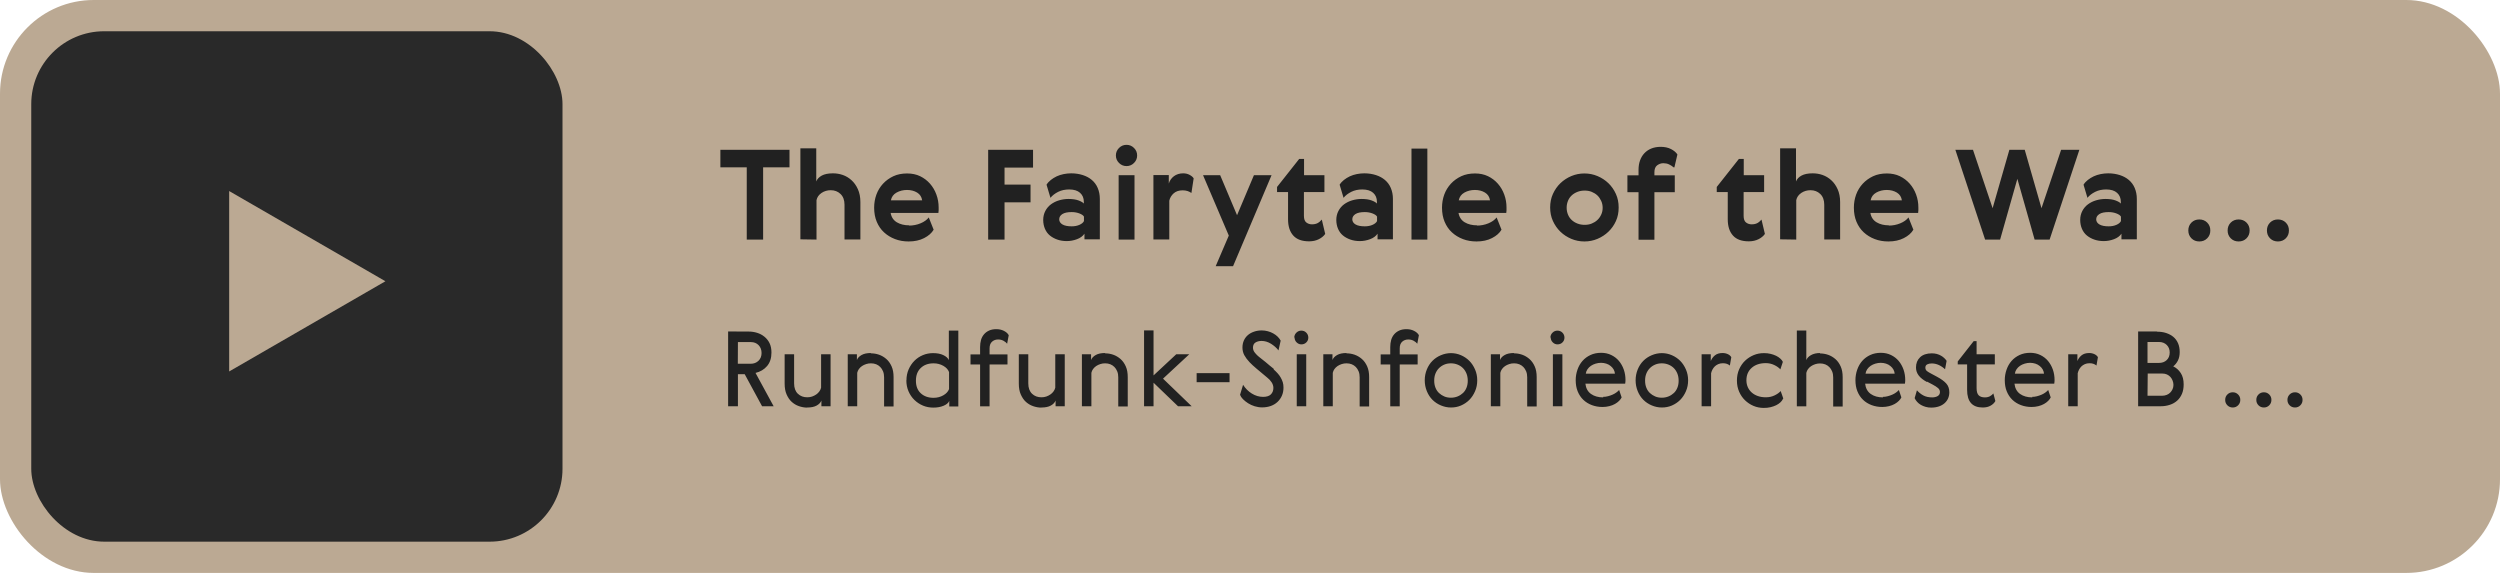
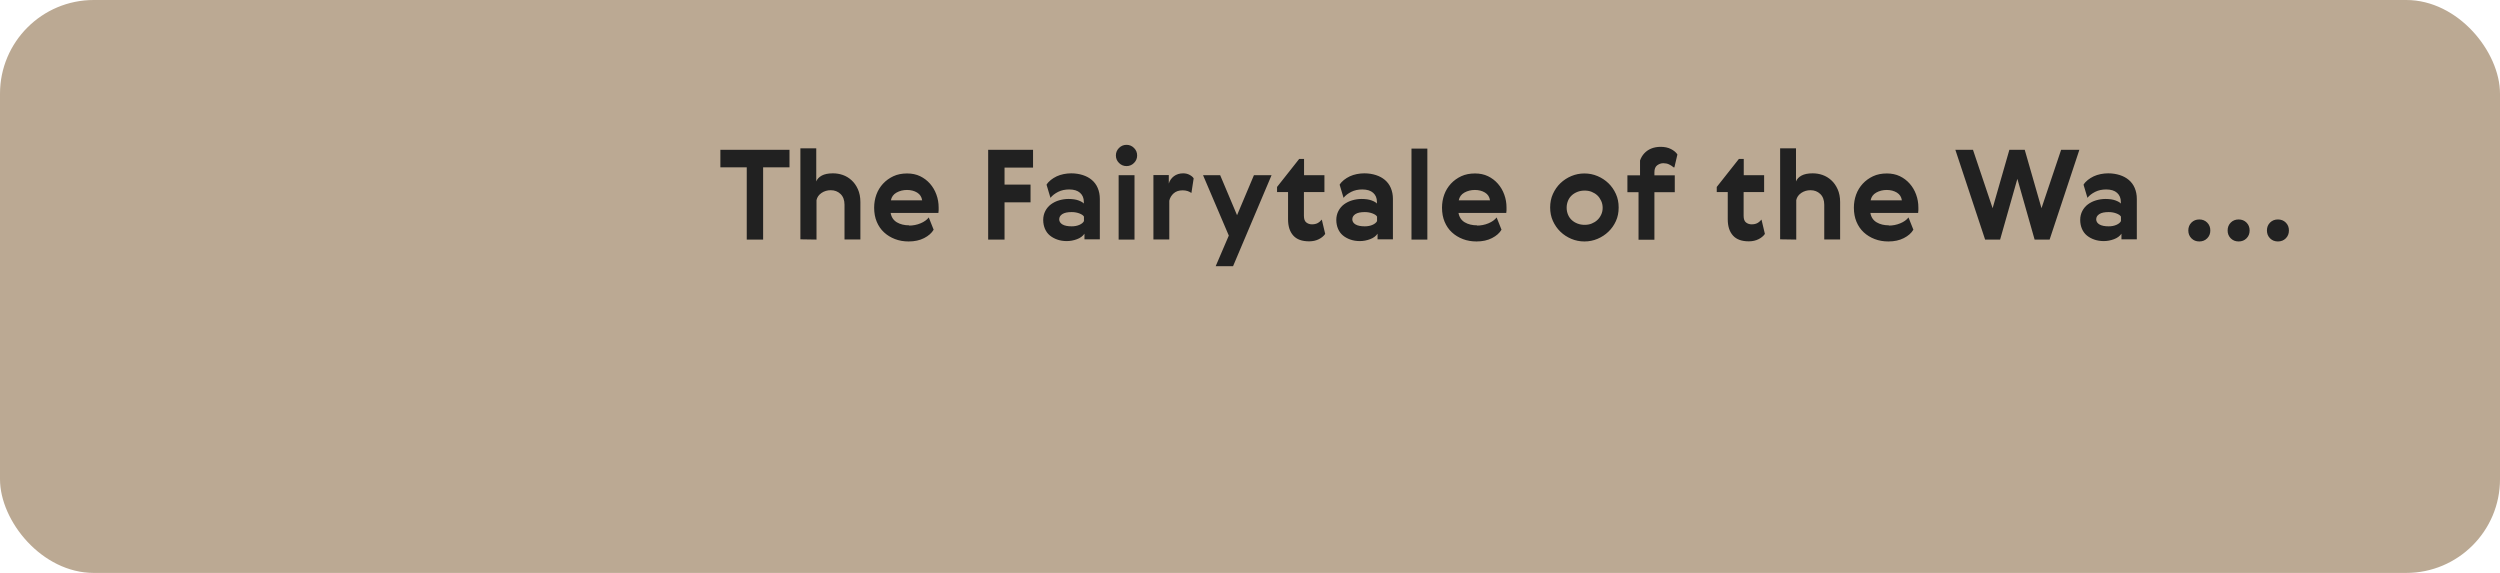
<svg xmlns="http://www.w3.org/2000/svg" width="240" height="55" viewBox="0 0 240 55" fill="none">
  <rect width="240" height="55" rx="9" fill="#BBA993" />
-   <rect x="3" y="3" width="51" height="49" rx="7" fill="#292929" />
-   <path d="M37 27L22 35.66L22 18.34L37 27Z" fill="#BBA993" />
-   <path d="M69.156 14.384V16.064H71.688V23H73.26V16.064H75.792V14.384H69.156ZM78.385 23V19.208C78.445 18.932 78.601 18.704 78.865 18.524C79.129 18.344 79.429 18.26 79.753 18.26C80.125 18.26 80.437 18.38 80.689 18.62C80.941 18.86 81.073 19.208 81.073 19.652V22.988H82.597V19.4C82.597 18.92 82.513 18.512 82.357 18.164C82.201 17.816 81.997 17.528 81.745 17.3C81.493 17.072 81.217 16.904 80.905 16.796C80.593 16.688 80.281 16.64 79.957 16.64C79.513 16.64 79.153 16.712 78.889 16.856C78.625 17 78.445 17.192 78.361 17.42V14.24H76.837V22.976L78.385 23ZM87.29 21.632C86.822 21.632 86.426 21.536 86.102 21.344C85.778 21.152 85.574 20.852 85.502 20.444H90.086C90.098 20.372 90.11 20.288 90.11 20.192C90.11 20.096 90.11 20 90.11 19.916C90.11 19.484 90.038 19.076 89.894 18.68C89.75 18.284 89.546 17.936 89.282 17.636C89.018 17.336 88.706 17.096 88.334 16.916C87.962 16.736 87.542 16.652 87.086 16.652C86.594 16.652 86.15 16.736 85.766 16.916C85.382 17.096 85.046 17.336 84.77 17.636C84.494 17.936 84.278 18.284 84.134 18.68C83.99 19.076 83.918 19.496 83.918 19.94C83.918 20.444 84.002 20.9 84.17 21.296C84.338 21.692 84.566 22.028 84.866 22.304C85.166 22.58 85.514 22.796 85.922 22.952C86.33 23.108 86.762 23.18 87.23 23.18C87.806 23.18 88.298 23.072 88.718 22.856C89.138 22.64 89.438 22.376 89.63 22.052L89.162 20.876C88.982 21.104 88.718 21.296 88.37 21.44C88.022 21.584 87.65 21.656 87.266 21.656L87.29 21.632ZM88.526 19.232H85.526C85.586 18.908 85.766 18.656 86.066 18.488C86.366 18.32 86.702 18.236 87.074 18.236C87.446 18.236 87.77 18.32 88.046 18.488C88.322 18.656 88.478 18.908 88.526 19.232ZM94.864 14.384V23H96.436V19.424H98.932V17.72H96.436V16.088H99.172V14.384H94.864ZM104.06 20.78V21.224C103.988 21.368 103.844 21.488 103.628 21.584C103.412 21.68 103.16 21.728 102.884 21.728C102.5 21.728 102.2 21.668 101.996 21.548C101.792 21.428 101.684 21.26 101.684 21.056C101.684 20.852 101.78 20.684 101.984 20.552C102.188 20.42 102.488 20.36 102.884 20.36C103.16 20.36 103.412 20.408 103.628 20.492C103.844 20.576 103.988 20.672 104.048 20.78H104.06ZM100.472 17.744L100.844 18.992C101.024 18.764 101.276 18.572 101.588 18.416C101.9 18.26 102.248 18.188 102.644 18.188C103.1 18.188 103.448 18.296 103.688 18.512C103.928 18.728 104.048 19.016 104.048 19.376V19.544C103.964 19.436 103.796 19.34 103.544 19.244C103.292 19.148 102.968 19.1 102.572 19.1C102.26 19.1 101.96 19.148 101.672 19.232C101.384 19.316 101.12 19.448 100.892 19.616C100.664 19.784 100.484 20 100.352 20.252C100.22 20.504 100.148 20.792 100.148 21.116C100.148 21.428 100.208 21.716 100.316 21.968C100.424 22.22 100.58 22.436 100.784 22.604C100.988 22.772 101.228 22.904 101.504 23C101.78 23.096 102.08 23.144 102.404 23.144C102.74 23.144 103.064 23.084 103.388 22.964C103.712 22.844 103.952 22.664 104.108 22.436V22.976H105.584V19.1C105.584 18.704 105.512 18.356 105.38 18.044C105.248 17.732 105.056 17.48 104.816 17.276C104.576 17.072 104.288 16.916 103.952 16.808C103.616 16.7 103.244 16.64 102.836 16.64C102.596 16.64 102.356 16.664 102.116 16.712C101.876 16.76 101.648 16.832 101.444 16.928C101.24 17.024 101.048 17.144 100.88 17.276C100.712 17.408 100.568 17.564 100.46 17.744H100.472ZM107.389 16.82V23H108.913V16.82H107.389ZM107.125 14.924C107.125 15.2 107.221 15.44 107.425 15.644C107.629 15.848 107.869 15.944 108.145 15.944C108.421 15.944 108.661 15.848 108.865 15.644C109.069 15.44 109.165 15.2 109.165 14.924C109.165 14.648 109.069 14.408 108.865 14.204C108.661 14 108.421 13.904 108.145 13.904C107.869 13.904 107.629 14 107.425 14.204C107.221 14.408 107.125 14.648 107.125 14.924ZM114.376 18.524L114.592 17.12C114.508 16.988 114.376 16.88 114.196 16.784C114.016 16.688 113.812 16.64 113.584 16.64C113.236 16.64 112.936 16.736 112.696 16.916C112.456 17.096 112.288 17.336 112.204 17.624V16.808H110.728V22.988H112.252V19.268C112.312 18.992 112.456 18.752 112.672 18.56C112.888 18.368 113.176 18.272 113.536 18.272C113.716 18.272 113.872 18.296 114.016 18.344C114.16 18.392 114.268 18.452 114.352 18.512L114.376 18.524ZM115.493 16.82L117.965 22.616L116.705 25.556H118.373L122.069 16.82H120.377L118.757 20.66L117.137 16.82H115.493ZM127.217 22.448L126.893 21.08C126.761 21.236 126.617 21.356 126.473 21.428C126.329 21.5 126.149 21.536 125.945 21.536C125.741 21.536 125.561 21.476 125.405 21.356C125.249 21.236 125.177 21.02 125.177 20.72V18.44H127.145V16.82H125.189V15.26H124.721L122.597 17.948V18.44H123.653V21.056C123.653 21.728 123.821 22.244 124.157 22.616C124.493 22.988 124.997 23.168 125.681 23.168C126.029 23.168 126.341 23.096 126.605 22.964C126.869 22.832 127.073 22.664 127.217 22.46V22.448ZM132.197 20.78V21.224C132.125 21.368 131.981 21.488 131.765 21.584C131.549 21.68 131.297 21.728 131.021 21.728C130.637 21.728 130.337 21.668 130.133 21.548C129.929 21.428 129.821 21.26 129.821 21.056C129.821 20.852 129.917 20.684 130.121 20.552C130.325 20.42 130.625 20.36 131.021 20.36C131.297 20.36 131.549 20.408 131.765 20.492C131.981 20.576 132.125 20.672 132.185 20.78H132.197ZM128.609 17.744L128.981 18.992C129.161 18.764 129.413 18.572 129.725 18.416C130.037 18.26 130.385 18.188 130.781 18.188C131.237 18.188 131.585 18.296 131.825 18.512C132.065 18.728 132.185 19.016 132.185 19.376V19.544C132.101 19.436 131.933 19.34 131.681 19.244C131.429 19.148 131.105 19.1 130.709 19.1C130.397 19.1 130.097 19.148 129.809 19.232C129.521 19.316 129.257 19.448 129.029 19.616C128.801 19.784 128.621 20 128.489 20.252C128.357 20.504 128.285 20.792 128.285 21.116C128.285 21.428 128.345 21.716 128.453 21.968C128.561 22.22 128.717 22.436 128.921 22.604C129.125 22.772 129.365 22.904 129.641 23C129.917 23.096 130.217 23.144 130.541 23.144C130.877 23.144 131.201 23.084 131.525 22.964C131.849 22.844 132.089 22.664 132.245 22.436V22.976H133.721V19.1C133.721 18.704 133.649 18.356 133.517 18.044C133.385 17.732 133.193 17.48 132.953 17.276C132.713 17.072 132.425 16.916 132.089 16.808C131.753 16.7 131.381 16.64 130.973 16.64C130.733 16.64 130.493 16.664 130.253 16.712C130.013 16.76 129.785 16.832 129.581 16.928C129.377 17.024 129.185 17.144 129.017 17.276C128.849 17.408 128.705 17.564 128.597 17.744H128.609ZM135.502 14.264V23H137.026V14.264H135.502ZM141.805 21.632C141.337 21.632 140.941 21.536 140.617 21.344C140.293 21.152 140.089 20.852 140.017 20.444H144.601C144.613 20.372 144.625 20.288 144.625 20.192C144.625 20.096 144.625 20 144.625 19.916C144.625 19.484 144.553 19.076 144.409 18.68C144.265 18.284 144.061 17.936 143.797 17.636C143.533 17.336 143.221 17.096 142.849 16.916C142.477 16.736 142.057 16.652 141.601 16.652C141.109 16.652 140.665 16.736 140.281 16.916C139.897 17.096 139.561 17.336 139.285 17.636C139.009 17.936 138.793 18.284 138.649 18.68C138.505 19.076 138.433 19.496 138.433 19.94C138.433 20.444 138.517 20.9 138.685 21.296C138.853 21.692 139.081 22.028 139.381 22.304C139.681 22.58 140.029 22.796 140.437 22.952C140.845 23.108 141.277 23.18 141.745 23.18C142.321 23.18 142.813 23.072 143.233 22.856C143.653 22.64 143.953 22.376 144.145 22.052L143.677 20.876C143.497 21.104 143.233 21.296 142.885 21.44C142.537 21.584 142.165 21.656 141.781 21.656L141.805 21.632ZM143.041 19.232H140.041C140.101 18.908 140.281 18.656 140.581 18.488C140.881 18.32 141.217 18.236 141.589 18.236C141.961 18.236 142.285 18.32 142.561 18.488C142.837 18.656 142.993 18.908 143.041 19.232ZM155.391 19.916C155.391 19.448 155.307 19.016 155.127 18.62C154.947 18.224 154.707 17.876 154.407 17.588C154.107 17.3 153.759 17.072 153.363 16.904C152.967 16.736 152.547 16.652 152.103 16.652C151.659 16.652 151.239 16.736 150.843 16.904C150.447 17.072 150.099 17.3 149.799 17.588C149.499 17.876 149.259 18.224 149.079 18.62C148.899 19.016 148.815 19.448 148.815 19.916C148.815 20.384 148.899 20.816 149.079 21.212C149.259 21.608 149.499 21.956 149.799 22.244C150.099 22.532 150.447 22.76 150.843 22.928C151.239 23.096 151.659 23.18 152.103 23.18C152.547 23.18 152.967 23.096 153.363 22.928C153.759 22.76 154.107 22.532 154.407 22.244C154.707 21.956 154.947 21.62 155.127 21.224C155.307 20.828 155.391 20.396 155.391 19.928V19.916ZM150.399 19.928C150.399 19.688 150.447 19.472 150.531 19.268C150.615 19.064 150.735 18.896 150.891 18.752C151.047 18.608 151.227 18.5 151.443 18.416C151.659 18.332 151.887 18.296 152.127 18.296C152.367 18.296 152.595 18.332 152.799 18.416C153.003 18.5 153.183 18.608 153.339 18.752C153.495 18.896 153.615 19.076 153.711 19.28C153.807 19.484 153.855 19.712 153.855 19.952C153.855 20.192 153.807 20.408 153.711 20.612C153.615 20.816 153.495 20.984 153.339 21.128C153.183 21.272 153.003 21.38 152.799 21.464C152.595 21.548 152.367 21.584 152.127 21.584C151.887 21.584 151.659 21.548 151.443 21.464C151.227 21.38 151.047 21.272 150.891 21.128C150.735 20.984 150.615 20.816 150.531 20.612C150.447 20.408 150.399 20.192 150.399 19.952V19.928ZM160.743 16.064L161.031 14.828C160.899 14.624 160.695 14.456 160.419 14.312C160.143 14.168 159.807 14.096 159.423 14.096C159.075 14.096 158.775 14.156 158.511 14.264C158.247 14.372 158.031 14.528 157.851 14.72C157.671 14.912 157.539 15.14 157.443 15.404C157.347 15.668 157.299 15.968 157.299 16.292V16.832H156.231V18.452H157.299V23.012H158.823V18.452H160.779V16.832H158.823V16.544C158.823 16.232 158.907 16.004 159.087 15.872C159.267 15.74 159.459 15.668 159.675 15.668C159.879 15.668 160.059 15.704 160.215 15.776C160.371 15.848 160.527 15.944 160.683 16.076L160.743 16.064ZM169.428 22.448L169.104 21.08C168.972 21.236 168.828 21.356 168.684 21.428C168.54 21.5 168.36 21.536 168.156 21.536C167.952 21.536 167.772 21.476 167.616 21.356C167.46 21.236 167.388 21.02 167.388 20.72V18.44H169.356V16.82H167.4V15.26H166.932L164.808 17.948V18.44H165.864V21.056C165.864 21.728 166.032 22.244 166.368 22.616C166.704 22.988 167.208 23.168 167.892 23.168C168.24 23.168 168.552 23.096 168.816 22.964C169.08 22.832 169.284 22.664 169.428 22.46V22.448ZM172.44 23V19.208C172.5 18.932 172.656 18.704 172.92 18.524C173.184 18.344 173.484 18.26 173.808 18.26C174.18 18.26 174.492 18.38 174.744 18.62C174.996 18.86 175.128 19.208 175.128 19.652V22.988H176.652V19.4C176.652 18.92 176.568 18.512 176.412 18.164C176.256 17.816 176.052 17.528 175.8 17.3C175.548 17.072 175.272 16.904 174.96 16.796C174.648 16.688 174.336 16.64 174.012 16.64C173.568 16.64 173.208 16.712 172.944 16.856C172.68 17 172.5 17.192 172.416 17.42V14.24H170.892V22.976L172.44 23ZM181.344 21.632C180.876 21.632 180.48 21.536 180.156 21.344C179.832 21.152 179.628 20.852 179.556 20.444H184.14C184.152 20.372 184.164 20.288 184.164 20.192C184.164 20.096 184.164 20 184.164 19.916C184.164 19.484 184.092 19.076 183.948 18.68C183.804 18.284 183.6 17.936 183.336 17.636C183.072 17.336 182.76 17.096 182.388 16.916C182.016 16.736 181.596 16.652 181.14 16.652C180.648 16.652 180.204 16.736 179.82 16.916C179.436 17.096 179.1 17.336 178.824 17.636C178.548 17.936 178.332 18.284 178.188 18.68C178.044 19.076 177.972 19.496 177.972 19.94C177.972 20.444 178.056 20.9 178.224 21.296C178.392 21.692 178.62 22.028 178.92 22.304C179.22 22.58 179.568 22.796 179.976 22.952C180.384 23.108 180.816 23.18 181.284 23.18C181.86 23.18 182.352 23.072 182.772 22.856C183.192 22.64 183.492 22.376 183.684 22.052L183.216 20.876C183.036 21.104 182.772 21.296 182.424 21.44C182.076 21.584 181.704 21.656 181.32 21.656L181.344 21.632ZM182.58 19.232H179.58C179.64 18.908 179.82 18.656 180.12 18.488C180.42 18.32 180.756 18.236 181.128 18.236C181.5 18.236 181.824 18.32 182.1 18.488C182.376 18.656 182.532 18.908 182.58 19.232ZM195.983 19.988L194.375 14.384H192.899L191.291 19.988L189.407 14.384H187.715L190.571 23H192.011L193.667 17.168L195.323 23H196.763L199.619 14.384H197.867L195.983 19.988ZM203.611 20.78V21.224C203.539 21.368 203.395 21.488 203.179 21.584C202.963 21.68 202.711 21.728 202.435 21.728C202.051 21.728 201.751 21.668 201.547 21.548C201.343 21.428 201.235 21.26 201.235 21.056C201.235 20.852 201.331 20.684 201.535 20.552C201.739 20.42 202.039 20.36 202.435 20.36C202.711 20.36 202.963 20.408 203.179 20.492C203.395 20.576 203.539 20.672 203.599 20.78H203.611ZM200.023 17.744L200.395 18.992C200.575 18.764 200.827 18.572 201.139 18.416C201.451 18.26 201.799 18.188 202.195 18.188C202.651 18.188 202.999 18.296 203.239 18.512C203.479 18.728 203.599 19.016 203.599 19.376V19.544C203.515 19.436 203.347 19.34 203.095 19.244C202.843 19.148 202.519 19.1 202.123 19.1C201.811 19.1 201.511 19.148 201.223 19.232C200.935 19.316 200.671 19.448 200.443 19.616C200.215 19.784 200.035 20 199.903 20.252C199.771 20.504 199.699 20.792 199.699 21.116C199.699 21.428 199.759 21.716 199.867 21.968C199.975 22.22 200.131 22.436 200.335 22.604C200.539 22.772 200.779 22.904 201.055 23C201.331 23.096 201.631 23.144 201.955 23.144C202.291 23.144 202.615 23.084 202.939 22.964C203.263 22.844 203.503 22.664 203.659 22.436V22.976H205.135V19.1C205.135 18.704 205.063 18.356 204.931 18.044C204.799 17.732 204.607 17.48 204.367 17.276C204.127 17.072 203.839 16.916 203.503 16.808C203.167 16.7 202.795 16.64 202.387 16.64C202.147 16.64 201.907 16.664 201.667 16.712C201.427 16.76 201.199 16.832 200.995 16.928C200.791 17.024 200.599 17.144 200.431 17.276C200.263 17.408 200.119 17.564 200.011 17.744H200.023ZM210.078 22.124C210.078 22.424 210.174 22.676 210.378 22.88C210.582 23.084 210.834 23.18 211.134 23.18C211.434 23.18 211.686 23.084 211.89 22.88C212.094 22.676 212.19 22.424 212.19 22.124C212.19 21.824 212.094 21.572 211.89 21.368C211.686 21.164 211.434 21.068 211.134 21.068C210.834 21.068 210.582 21.164 210.378 21.368C210.174 21.572 210.078 21.824 210.078 22.124ZM213.852 22.124C213.852 22.424 213.948 22.676 214.152 22.88C214.356 23.084 214.608 23.18 214.908 23.18C215.208 23.18 215.46 23.084 215.664 22.88C215.868 22.676 215.964 22.424 215.964 22.124C215.964 21.824 215.868 21.572 215.664 21.368C215.46 21.164 215.208 21.068 214.908 21.068C214.608 21.068 214.356 21.164 214.152 21.368C213.948 21.572 213.852 21.824 213.852 22.124ZM217.625 22.124C217.625 22.424 217.721 22.676 217.925 22.88C218.129 23.084 218.381 23.18 218.681 23.18C218.981 23.18 219.233 23.084 219.437 22.88C219.641 22.676 219.737 22.424 219.737 22.124C219.737 21.824 219.641 21.572 219.437 21.368C219.233 21.164 218.981 21.068 218.681 21.068C218.381 21.068 218.129 21.164 217.925 21.368C217.721 21.572 217.625 21.824 217.625 22.124Z" fill="#212121" />
-   <path d="M69.9 31.82V39H70.84V35.92H71.49L73.16 39H74.27L72.53 35.8C72.99 35.69 73.36 35.47 73.64 35.14C73.92 34.81 74.06 34.38 74.06 33.85C74.06 33.5 74 33.2 73.88 32.95C73.76 32.7 73.59 32.49 73.38 32.32C73.17 32.15 72.94 32.03 72.68 31.95C72.42 31.87 72.16 31.83 71.89 31.83L69.9 31.82ZM70.84 32.84H72.08C72.39 32.84 72.64 32.94 72.83 33.14C73.02 33.34 73.11 33.59 73.11 33.89C73.11 34.2 73.01 34.45 72.81 34.64C72.61 34.83 72.36 34.92 72.07 34.92H70.83L70.84 32.84ZM77.505 39.12C77.875 39.12 78.175 39.06 78.405 38.93C78.635 38.8 78.785 38.64 78.855 38.45V39H79.735V34.01H78.825V37.22C78.795 37.35 78.735 37.47 78.655 37.58C78.575 37.69 78.475 37.79 78.355 37.87C78.235 37.95 78.105 38.02 77.955 38.07C77.805 38.12 77.655 38.14 77.495 38.14C77.135 38.14 76.835 38.03 76.595 37.8C76.355 37.57 76.235 37.24 76.235 36.81V34.01H75.325V36.83C75.325 37.23 75.385 37.58 75.515 37.87C75.645 38.16 75.805 38.4 76.005 38.58C76.205 38.76 76.435 38.9 76.695 38.99C76.955 39.08 77.215 39.13 77.485 39.13L77.505 39.12ZM83.613 33.89C83.243 33.89 82.943 33.95 82.713 34.08C82.483 34.21 82.333 34.37 82.263 34.56V34.01H81.383V39H82.293V35.79C82.323 35.66 82.373 35.54 82.453 35.43C82.533 35.32 82.633 35.22 82.753 35.14C82.873 35.06 83.003 35 83.153 34.95C83.303 34.9 83.453 34.88 83.613 34.88C83.793 34.88 83.963 34.91 84.113 34.97C84.263 35.03 84.393 35.12 84.503 35.23C84.613 35.34 84.703 35.48 84.773 35.65C84.843 35.82 84.873 36.01 84.873 36.22V39.02H85.783V36.2C85.783 35.8 85.723 35.46 85.593 35.17C85.463 34.88 85.293 34.64 85.083 34.46C84.873 34.28 84.643 34.14 84.383 34.05C84.123 33.96 83.863 33.92 83.593 33.92L83.613 33.89ZM87.009 36.5C87.009 36.89 87.079 37.25 87.219 37.57C87.359 37.89 87.549 38.17 87.789 38.4C88.029 38.63 88.299 38.81 88.609 38.94C88.919 39.07 89.249 39.13 89.599 39.13C89.979 39.13 90.309 39.07 90.589 38.95C90.869 38.83 91.049 38.68 91.129 38.49V39.02H91.999V31.74H91.089V34.57C91.009 34.38 90.829 34.22 90.559 34.09C90.289 33.96 89.959 33.9 89.579 33.9C89.239 33.9 88.909 33.96 88.599 34.09C88.289 34.22 88.019 34.4 87.789 34.63C87.559 34.86 87.369 35.14 87.229 35.46C87.089 35.78 87.019 36.13 87.019 36.52L87.009 36.5ZM87.929 36.54C87.929 36.03 88.079 35.63 88.389 35.33C88.699 35.03 89.109 34.88 89.619 34.88C89.969 34.88 90.279 34.96 90.559 35.12C90.839 35.28 91.019 35.48 91.109 35.72V37.35C91.019 37.59 90.839 37.79 90.559 37.95C90.279 38.11 89.969 38.19 89.619 38.19C89.109 38.19 88.699 38.04 88.389 37.75C88.079 37.46 87.929 37.06 87.929 36.56V36.54ZM96.689 32.97L96.839 32.18C96.749 32.01 96.589 31.87 96.369 31.76C96.149 31.65 95.909 31.6 95.649 31.6C95.389 31.6 95.159 31.64 94.959 31.73C94.759 31.82 94.599 31.94 94.469 32.09C94.339 32.24 94.239 32.42 94.179 32.63C94.119 32.84 94.089 33.07 94.089 33.32V34.02H93.169V34.99H94.089V39.01H94.999V34.99H96.719V34.02H94.999V33.44C94.999 33.15 95.079 32.94 95.239 32.8C95.399 32.66 95.589 32.59 95.819 32.59C96.009 32.59 96.179 32.63 96.329 32.71C96.479 32.79 96.599 32.89 96.689 33V32.97ZM99.986 39.12C100.356 39.12 100.656 39.06 100.886 38.93C101.116 38.8 101.266 38.64 101.336 38.45V39H102.216V34.01H101.306V37.22C101.276 37.35 101.216 37.47 101.136 37.58C101.056 37.69 100.956 37.79 100.836 37.87C100.716 37.95 100.586 38.02 100.436 38.07C100.286 38.12 100.136 38.14 99.976 38.14C99.616 38.14 99.316 38.03 99.076 37.8C98.836 37.57 98.716 37.24 98.716 36.81V34.01H97.806V36.83C97.806 37.23 97.866 37.58 97.996 37.87C98.126 38.16 98.286 38.4 98.486 38.58C98.686 38.76 98.916 38.9 99.176 38.99C99.436 39.08 99.696 39.13 99.966 39.13L99.986 39.12ZM106.093 33.89C105.723 33.89 105.423 33.95 105.193 34.08C104.963 34.21 104.813 34.37 104.743 34.56V34.01H103.863V39H104.773V35.79C104.803 35.66 104.853 35.54 104.933 35.43C105.013 35.32 105.113 35.22 105.233 35.14C105.353 35.06 105.483 35 105.633 34.95C105.783 34.9 105.933 34.88 106.093 34.88C106.273 34.88 106.443 34.91 106.593 34.97C106.743 35.03 106.873 35.12 106.983 35.23C107.093 35.34 107.183 35.48 107.253 35.65C107.323 35.82 107.353 36.01 107.353 36.22V39.02H108.263V36.2C108.263 35.8 108.203 35.46 108.073 35.17C107.943 34.88 107.773 34.64 107.563 34.46C107.353 34.28 107.123 34.14 106.863 34.05C106.603 33.96 106.343 33.92 106.073 33.92L106.093 33.89ZM109.83 31.72V39H110.74V36.74L113.09 39H114.4L111.65 36.35L114.17 34.01H112.92L110.74 36.04V31.72H109.83ZM118.037 35.82H114.877V36.69H118.037V35.82ZM122.315 35.44C122.265 35.39 122.205 35.34 122.135 35.29C122.065 35.24 121.975 35.17 121.875 35.08C121.775 34.99 121.645 34.88 121.485 34.75C121.325 34.62 121.115 34.46 120.865 34.26C120.735 34.16 120.605 34.03 120.475 33.87C120.345 33.71 120.285 33.55 120.285 33.38C120.285 33.15 120.365 32.98 120.525 32.88C120.685 32.78 120.885 32.73 121.115 32.73C121.425 32.73 121.725 32.82 122.015 33C122.305 33.18 122.545 33.39 122.735 33.64L122.945 32.7C122.875 32.57 122.775 32.44 122.655 32.32C122.535 32.2 122.395 32.1 122.235 32.01C122.075 31.92 121.905 31.85 121.715 31.8C121.525 31.75 121.335 31.72 121.135 31.72C120.865 31.72 120.615 31.76 120.385 31.84C120.155 31.92 119.955 32.03 119.795 32.17C119.635 32.31 119.505 32.48 119.415 32.68C119.325 32.88 119.275 33.11 119.275 33.36C119.275 33.63 119.335 33.88 119.455 34.1C119.575 34.32 119.745 34.55 119.965 34.78C120.125 34.95 120.345 35.15 120.615 35.38C120.885 35.61 121.235 35.9 121.655 36.25C121.825 36.38 121.965 36.53 122.075 36.7C122.185 36.87 122.245 37.05 122.245 37.24C122.245 37.49 122.165 37.7 122.005 37.86C121.845 38.02 121.595 38.1 121.255 38.1C120.875 38.1 120.515 37.99 120.175 37.78C119.835 37.57 119.555 37.29 119.335 36.94L119.045 37.9C119.095 38.04 119.185 38.18 119.325 38.32C119.465 38.46 119.625 38.59 119.815 38.71C120.005 38.83 120.215 38.93 120.445 39C120.675 39.07 120.915 39.11 121.165 39.11C121.475 39.11 121.755 39.06 122.005 38.97C122.255 38.88 122.465 38.75 122.645 38.58C122.825 38.41 122.965 38.21 123.065 37.98C123.165 37.75 123.215 37.49 123.215 37.21C123.215 37.02 123.195 36.85 123.145 36.69C123.095 36.53 123.025 36.38 122.945 36.24C122.865 36.1 122.765 35.96 122.645 35.83C122.525 35.7 122.395 35.57 122.245 35.44H122.315ZM124.488 34.01V39H125.398V34.01H124.488ZM124.278 32.39C124.278 32.57 124.338 32.73 124.468 32.86C124.598 32.99 124.748 33.06 124.928 33.06C125.118 33.06 125.278 33 125.408 32.87C125.538 32.74 125.598 32.59 125.598 32.41C125.598 32.22 125.528 32.06 125.398 31.93C125.268 31.8 125.108 31.74 124.918 31.74C124.738 31.74 124.578 31.81 124.448 31.94C124.318 32.07 124.248 32.23 124.248 32.42L124.278 32.39ZM129.267 33.89C128.897 33.89 128.597 33.95 128.367 34.08C128.137 34.21 127.987 34.37 127.917 34.56V34.01H127.037V39H127.947V35.79C127.977 35.66 128.027 35.54 128.107 35.43C128.187 35.32 128.287 35.22 128.407 35.14C128.527 35.06 128.657 35 128.807 34.95C128.957 34.9 129.107 34.88 129.267 34.88C129.447 34.88 129.617 34.91 129.767 34.97C129.917 35.03 130.047 35.12 130.157 35.23C130.267 35.34 130.357 35.48 130.427 35.65C130.497 35.82 130.527 36.01 130.527 36.22V39.02H131.437V36.2C131.437 35.8 131.377 35.46 131.247 35.17C131.117 34.88 130.947 34.64 130.737 34.46C130.527 34.28 130.297 34.14 130.037 34.05C129.777 33.96 129.517 33.92 129.247 33.92L129.267 33.89ZM136.064 32.97L136.214 32.18C136.124 32.01 135.964 31.87 135.744 31.76C135.524 31.65 135.284 31.6 135.024 31.6C134.764 31.6 134.534 31.64 134.334 31.73C134.134 31.82 133.974 31.94 133.844 32.09C133.714 32.24 133.614 32.42 133.554 32.63C133.494 32.84 133.464 33.07 133.464 33.32V34.02H132.544V34.99H133.464V39.01H134.374V34.99H136.094V34.02H134.374V33.44C134.374 33.15 134.454 32.94 134.614 32.8C134.774 32.66 134.964 32.59 135.194 32.59C135.384 32.59 135.554 32.63 135.704 32.71C135.854 32.79 135.974 32.89 136.064 33V32.97ZM141.815 36.51C141.815 36.14 141.745 35.79 141.605 35.47C141.465 35.15 141.285 34.87 141.055 34.64C140.825 34.41 140.555 34.23 140.255 34.1C139.955 33.97 139.635 33.9 139.295 33.9C138.955 33.9 138.635 33.97 138.325 34.1C138.015 34.23 137.745 34.41 137.515 34.64C137.285 34.87 137.105 35.15 136.975 35.47C136.845 35.79 136.775 36.14 136.775 36.51C136.775 36.88 136.845 37.23 136.975 37.55C137.105 37.87 137.285 38.15 137.515 38.38C137.745 38.61 138.015 38.79 138.325 38.92C138.635 39.05 138.955 39.12 139.295 39.12C139.635 39.12 139.955 39.06 140.255 38.93C140.555 38.8 140.825 38.62 141.055 38.39C141.285 38.16 141.465 37.88 141.605 37.56C141.745 37.24 141.815 36.89 141.815 36.52V36.51ZM137.685 36.52C137.685 36.28 137.725 36.06 137.805 35.86C137.885 35.66 137.995 35.49 138.145 35.34C138.295 35.19 138.465 35.08 138.655 35C138.845 34.92 139.055 34.88 139.285 34.88C139.515 34.88 139.725 34.92 139.925 35C140.125 35.08 140.295 35.19 140.445 35.34C140.595 35.49 140.705 35.67 140.785 35.87C140.865 36.07 140.905 36.3 140.905 36.55C140.905 36.8 140.865 37.02 140.785 37.22C140.705 37.42 140.595 37.59 140.445 37.73C140.295 37.87 140.125 37.98 139.925 38.06C139.725 38.14 139.515 38.18 139.285 38.18C139.055 38.18 138.845 38.14 138.655 38.06C138.465 37.98 138.295 37.87 138.145 37.73C137.995 37.59 137.885 37.42 137.805 37.22C137.725 37.02 137.685 36.8 137.685 36.55V36.52ZM145.351 33.89C144.981 33.89 144.681 33.95 144.451 34.08C144.221 34.21 144.071 34.37 144.001 34.56V34.01H143.121V39H144.031V35.79C144.061 35.66 144.111 35.54 144.191 35.43C144.271 35.32 144.371 35.22 144.491 35.14C144.611 35.06 144.741 35 144.891 34.95C145.041 34.9 145.191 34.88 145.351 34.88C145.531 34.88 145.701 34.91 145.851 34.97C146.001 35.03 146.131 35.12 146.241 35.23C146.351 35.34 146.441 35.48 146.511 35.65C146.581 35.82 146.611 36.01 146.611 36.22V39.02H147.521V36.2C147.521 35.8 147.461 35.46 147.331 35.17C147.201 34.88 147.031 34.64 146.821 34.46C146.611 34.28 146.381 34.14 146.121 34.05C145.861 33.96 145.601 33.92 145.331 33.92L145.351 33.89ZM149.078 34.01V39H149.988V34.01H149.078ZM148.868 32.39C148.868 32.57 148.928 32.73 149.058 32.86C149.188 32.99 149.338 33.06 149.518 33.06C149.708 33.06 149.868 33 149.998 32.87C150.128 32.74 150.188 32.59 150.188 32.41C150.188 32.22 150.118 32.06 149.988 31.93C149.858 31.8 149.698 31.74 149.508 31.74C149.328 31.74 149.168 31.81 149.038 31.94C148.908 32.07 148.838 32.23 148.838 32.42L148.868 32.39ZM153.917 38.15C153.437 38.15 153.047 38.04 152.737 37.82C152.427 37.6 152.247 37.27 152.197 36.83H156.017C156.037 36.71 156.047 36.6 156.047 36.49C156.047 36.14 155.997 35.81 155.887 35.49C155.777 35.17 155.617 34.89 155.417 34.65C155.217 34.41 154.967 34.22 154.677 34.08C154.387 33.94 154.067 33.87 153.707 33.87C153.327 33.87 152.987 33.94 152.687 34.08C152.387 34.22 152.127 34.41 151.917 34.65C151.707 34.89 151.547 35.17 151.437 35.49C151.327 35.81 151.267 36.14 151.267 36.49C151.267 36.89 151.327 37.25 151.457 37.57C151.587 37.89 151.767 38.16 151.997 38.38C152.227 38.6 152.497 38.77 152.817 38.89C153.137 39.01 153.477 39.07 153.847 39.07C154.077 39.07 154.297 39.04 154.497 38.99C154.697 38.94 154.877 38.87 155.037 38.78C155.197 38.69 155.327 38.59 155.437 38.48C155.547 38.37 155.627 38.26 155.677 38.15L155.437 37.44C155.367 37.52 155.277 37.6 155.167 37.68C155.057 37.76 154.937 37.83 154.797 37.89C154.657 37.95 154.507 38 154.357 38.04C154.207 38.08 154.047 38.1 153.887 38.1L153.917 38.15ZM155.057 35.87H152.237C152.257 35.72 152.307 35.58 152.397 35.45C152.487 35.32 152.597 35.21 152.727 35.12C152.857 35.03 153.007 34.96 153.177 34.91C153.347 34.86 153.517 34.83 153.697 34.83C153.877 34.83 154.047 34.86 154.207 34.91C154.367 34.96 154.507 35.04 154.627 35.14C154.747 35.24 154.847 35.35 154.917 35.48C154.987 35.61 155.027 35.75 155.037 35.9L155.057 35.87ZM162.059 36.51C162.059 36.14 161.989 35.79 161.849 35.47C161.709 35.15 161.529 34.87 161.299 34.64C161.069 34.41 160.799 34.23 160.499 34.1C160.199 33.97 159.879 33.9 159.539 33.9C159.199 33.9 158.879 33.97 158.569 34.1C158.259 34.23 157.989 34.41 157.759 34.64C157.529 34.87 157.349 35.15 157.219 35.47C157.089 35.79 157.019 36.14 157.019 36.51C157.019 36.88 157.089 37.23 157.219 37.55C157.349 37.87 157.529 38.15 157.759 38.38C157.989 38.61 158.259 38.79 158.569 38.92C158.879 39.05 159.199 39.12 159.539 39.12C159.879 39.12 160.199 39.06 160.499 38.93C160.799 38.8 161.069 38.62 161.299 38.39C161.529 38.16 161.709 37.88 161.849 37.56C161.989 37.24 162.059 36.89 162.059 36.52V36.51ZM157.929 36.52C157.929 36.28 157.969 36.06 158.049 35.86C158.129 35.66 158.239 35.49 158.389 35.34C158.539 35.19 158.709 35.08 158.899 35C159.089 34.92 159.299 34.88 159.529 34.88C159.759 34.88 159.969 34.92 160.169 35C160.369 35.08 160.539 35.19 160.689 35.34C160.839 35.49 160.949 35.67 161.029 35.87C161.109 36.07 161.149 36.3 161.149 36.55C161.149 36.8 161.109 37.02 161.029 37.22C160.949 37.42 160.839 37.59 160.689 37.73C160.539 37.87 160.369 37.98 160.169 38.06C159.969 38.14 159.759 38.18 159.529 38.18C159.299 38.18 159.089 38.14 158.899 38.06C158.709 37.98 158.539 37.87 158.389 37.73C158.239 37.59 158.129 37.42 158.049 37.22C157.969 37.02 157.929 36.8 157.929 36.55V36.52ZM166.065 35.1L166.205 34.29C166.135 34.17 166.025 34.07 165.875 34C165.725 33.93 165.555 33.89 165.365 33.89C165.055 33.89 164.805 33.97 164.625 34.12C164.445 34.27 164.315 34.45 164.235 34.66V34.01H163.355V39H164.265V35.83C164.295 35.71 164.335 35.59 164.395 35.48C164.455 35.37 164.525 35.27 164.615 35.18C164.705 35.09 164.815 35.02 164.945 34.96C165.075 34.9 165.225 34.87 165.395 34.87C165.545 34.87 165.675 34.89 165.785 34.93C165.895 34.97 165.995 35.03 166.075 35.1H166.065ZM171.195 38.25L170.945 37.54C170.805 37.7 170.605 37.84 170.355 37.96C170.105 38.08 169.825 38.14 169.515 38.14C169.235 38.14 168.985 38.1 168.755 38.02C168.525 37.94 168.335 37.83 168.175 37.69C168.015 37.55 167.885 37.38 167.795 37.18C167.705 36.98 167.655 36.76 167.655 36.51C167.655 36.01 167.825 35.61 168.165 35.31C168.505 35.01 168.955 34.86 169.515 34.86C169.805 34.86 170.075 34.92 170.325 35.04C170.575 35.16 170.775 35.3 170.915 35.46L171.155 34.74C171.105 34.63 171.025 34.53 170.915 34.43C170.805 34.33 170.675 34.24 170.515 34.16C170.355 34.08 170.175 34.02 169.975 33.97C169.775 33.92 169.565 33.9 169.335 33.9C168.995 33.9 168.665 33.96 168.355 34.09C168.045 34.22 167.765 34.4 167.525 34.63C167.285 34.86 167.095 35.14 166.955 35.46C166.815 35.78 166.745 36.14 166.745 36.53C166.745 36.92 166.815 37.28 166.955 37.6C167.095 37.92 167.285 38.2 167.525 38.43C167.765 38.66 168.035 38.84 168.345 38.97C168.655 39.1 168.985 39.16 169.325 39.16C169.555 39.16 169.775 39.14 169.975 39.09C170.175 39.04 170.355 38.98 170.515 38.9C170.675 38.82 170.805 38.73 170.915 38.63C171.025 38.53 171.105 38.42 171.155 38.31L171.195 38.25ZM174.736 33.89C174.376 33.89 174.086 33.96 173.856 34.09C173.626 34.22 173.476 34.38 173.406 34.57V31.73H172.496V39.01H173.406V35.8C173.436 35.67 173.486 35.55 173.566 35.44C173.646 35.33 173.746 35.23 173.866 35.15C173.986 35.07 174.116 35.01 174.266 34.96C174.416 34.91 174.566 34.89 174.726 34.89C174.906 34.89 175.076 34.92 175.226 34.98C175.376 35.04 175.506 35.13 175.616 35.24C175.726 35.35 175.816 35.49 175.886 35.66C175.956 35.83 175.986 36.02 175.986 36.23V39.03H176.896V36.21C176.896 35.81 176.836 35.47 176.706 35.18C176.576 34.89 176.406 34.65 176.196 34.47C175.986 34.29 175.756 34.15 175.496 34.06C175.236 33.97 174.976 33.93 174.706 33.93L174.736 33.89ZM180.772 38.15C180.292 38.15 179.902 38.04 179.592 37.82C179.282 37.6 179.102 37.27 179.052 36.83H182.872C182.892 36.71 182.902 36.6 182.902 36.49C182.902 36.14 182.852 35.81 182.742 35.49C182.632 35.17 182.472 34.89 182.272 34.65C182.072 34.41 181.822 34.22 181.532 34.08C181.242 33.94 180.922 33.87 180.562 33.87C180.182 33.87 179.842 33.94 179.542 34.08C179.242 34.22 178.982 34.41 178.772 34.65C178.562 34.89 178.402 35.17 178.292 35.49C178.182 35.81 178.122 36.14 178.122 36.49C178.122 36.89 178.182 37.25 178.312 37.57C178.442 37.89 178.622 38.16 178.852 38.38C179.082 38.6 179.352 38.77 179.672 38.89C179.992 39.01 180.332 39.07 180.702 39.07C180.932 39.07 181.152 39.04 181.352 38.99C181.552 38.94 181.732 38.87 181.892 38.78C182.052 38.69 182.182 38.59 182.292 38.48C182.402 38.37 182.482 38.26 182.532 38.15L182.292 37.44C182.222 37.52 182.132 37.6 182.022 37.68C181.912 37.76 181.792 37.83 181.652 37.89C181.512 37.95 181.362 38 181.212 38.04C181.062 38.08 180.902 38.1 180.742 38.1L180.772 38.15ZM181.912 35.87H179.092C179.112 35.72 179.162 35.58 179.252 35.45C179.342 35.32 179.452 35.21 179.582 35.12C179.712 35.03 179.862 34.96 180.032 34.91C180.202 34.86 180.372 34.83 180.552 34.83C180.732 34.83 180.902 34.86 181.062 34.91C181.222 34.96 181.362 35.04 181.482 35.14C181.602 35.24 181.702 35.35 181.772 35.48C181.842 35.61 181.882 35.75 181.892 35.9L181.912 35.87ZM185.005 36.64L185.535 36.92C185.745 37.03 185.915 37.14 186.045 37.25C186.175 37.36 186.235 37.49 186.235 37.63C186.235 37.72 186.215 37.8 186.175 37.87C186.135 37.94 186.075 37.99 186.005 38.03C185.935 38.07 185.855 38.1 185.765 38.12C185.675 38.14 185.585 38.15 185.495 38.15C185.165 38.15 184.885 38.09 184.655 37.97C184.425 37.85 184.215 37.68 184.025 37.47L183.805 38.22C183.865 38.35 183.945 38.47 184.045 38.58C184.145 38.69 184.265 38.79 184.405 38.87C184.545 38.95 184.695 39.01 184.865 39.06C185.035 39.11 185.215 39.13 185.405 39.13C185.675 39.13 185.915 39.09 186.125 39.02C186.335 38.95 186.515 38.85 186.665 38.72C186.815 38.59 186.935 38.43 187.015 38.25C187.095 38.07 187.135 37.87 187.135 37.66C187.135 37.31 187.035 37.03 186.835 36.81C186.635 36.59 186.345 36.38 185.955 36.17L185.395 35.87C185.225 35.78 185.085 35.7 184.985 35.62C184.885 35.54 184.835 35.43 184.835 35.29C184.835 35.14 184.895 35.04 185.015 34.98C185.135 34.92 185.275 34.89 185.445 34.89C185.675 34.89 185.905 34.94 186.125 35.04C186.345 35.14 186.545 35.28 186.725 35.45L186.875 34.64C186.825 34.56 186.755 34.48 186.665 34.39C186.575 34.3 186.465 34.22 186.345 34.15C186.225 34.08 186.085 34.02 185.935 33.98C185.785 33.94 185.625 33.92 185.455 33.92C184.965 33.92 184.585 34.05 184.325 34.3C184.065 34.55 183.935 34.88 183.935 35.28C183.935 35.57 184.025 35.83 184.205 36.06C184.385 36.29 184.645 36.49 184.985 36.67L185.005 36.64ZM191.553 38.49L191.363 37.77C191.273 37.88 191.163 37.97 191.033 38.04C190.903 38.11 190.743 38.15 190.553 38.15C190.283 38.15 190.083 38.08 189.953 37.95C189.823 37.82 189.753 37.59 189.753 37.27V34.98H191.503V34.01H189.753V32.75H189.473L187.943 34.7V34.98H188.843V37.43C188.843 38.56 189.343 39.12 190.343 39.12C190.643 39.12 190.893 39.06 191.103 38.94C191.313 38.82 191.463 38.67 191.553 38.5V38.49ZM195.108 38.15C194.628 38.15 194.238 38.04 193.928 37.82C193.618 37.6 193.438 37.27 193.388 36.83H197.208C197.228 36.71 197.238 36.6 197.238 36.49C197.238 36.14 197.188 35.81 197.078 35.49C196.968 35.17 196.808 34.89 196.608 34.65C196.408 34.41 196.158 34.22 195.868 34.08C195.578 33.94 195.258 33.87 194.898 33.87C194.518 33.87 194.178 33.94 193.878 34.08C193.578 34.22 193.318 34.41 193.108 34.65C192.898 34.89 192.738 35.17 192.628 35.49C192.518 35.81 192.458 36.14 192.458 36.49C192.458 36.89 192.518 37.25 192.648 37.57C192.778 37.89 192.958 38.16 193.188 38.38C193.418 38.6 193.688 38.77 194.008 38.89C194.328 39.01 194.668 39.07 195.038 39.07C195.268 39.07 195.488 39.04 195.688 38.99C195.888 38.94 196.068 38.87 196.228 38.78C196.388 38.69 196.518 38.59 196.628 38.48C196.738 38.37 196.818 38.26 196.868 38.15L196.628 37.44C196.558 37.52 196.468 37.6 196.358 37.68C196.248 37.76 196.128 37.83 195.988 37.89C195.848 37.95 195.698 38 195.548 38.04C195.398 38.08 195.238 38.1 195.078 38.1L195.108 38.15ZM196.248 35.87H193.428C193.448 35.72 193.498 35.58 193.588 35.45C193.678 35.32 193.788 35.21 193.918 35.12C194.048 35.03 194.198 34.96 194.368 34.91C194.538 34.86 194.708 34.83 194.888 34.83C195.068 34.83 195.238 34.86 195.398 34.91C195.558 34.96 195.698 35.04 195.818 35.14C195.938 35.24 196.038 35.35 196.108 35.48C196.178 35.61 196.218 35.75 196.228 35.9L196.248 35.87ZM201.26 35.1L201.4 34.29C201.33 34.17 201.22 34.07 201.07 34C200.92 33.93 200.75 33.89 200.56 33.89C200.25 33.89 200 33.97 199.82 34.12C199.64 34.27 199.51 34.45 199.43 34.66V34.01H198.55V39H199.46V35.83C199.49 35.71 199.53 35.59 199.59 35.48C199.65 35.37 199.72 35.27 199.81 35.18C199.9 35.09 200.01 35.02 200.14 34.96C200.27 34.9 200.42 34.87 200.59 34.87C200.74 34.87 200.87 34.89 200.98 34.93C201.09 34.97 201.19 35.03 201.27 35.1H201.26ZM207.071 31.82H205.261V39H207.431C207.751 39 208.041 38.95 208.311 38.86C208.581 38.77 208.811 38.64 209.011 38.46C209.211 38.28 209.361 38.06 209.471 37.8C209.581 37.54 209.631 37.24 209.631 36.9C209.631 36.46 209.541 36.1 209.351 35.81C209.161 35.52 208.921 35.31 208.631 35.17C208.821 35.02 208.971 34.83 209.081 34.61C209.191 34.39 209.251 34.12 209.251 33.8C209.251 33.48 209.201 33.2 209.091 32.95C208.981 32.7 208.831 32.5 208.641 32.34C208.451 32.18 208.221 32.06 207.951 31.97C207.681 31.88 207.381 31.84 207.051 31.84L207.071 31.82ZM206.181 35.86H207.591C207.751 35.86 207.901 35.89 208.031 35.95C208.161 36.01 208.271 36.09 208.361 36.19C208.451 36.29 208.521 36.41 208.571 36.54C208.621 36.67 208.651 36.81 208.651 36.95C208.651 37.1 208.621 37.24 208.561 37.37C208.501 37.5 208.421 37.61 208.331 37.7C208.241 37.79 208.131 37.86 208.001 37.91C207.871 37.96 207.731 37.99 207.581 37.99H206.161L206.181 35.86ZM206.161 32.83H207.261C207.571 32.83 207.821 32.93 208.011 33.12C208.201 33.31 208.291 33.55 208.291 33.84C208.291 34.15 208.191 34.39 208.001 34.57C207.811 34.75 207.561 34.84 207.261 34.84H206.161V32.83ZM213.618 38.39C213.618 38.6 213.688 38.77 213.828 38.91C213.968 39.05 214.138 39.12 214.348 39.12C214.548 39.12 214.718 39.05 214.858 38.91C214.998 38.77 215.068 38.6 215.068 38.39C215.068 38.18 214.998 38.01 214.858 37.87C214.718 37.73 214.548 37.66 214.348 37.66C214.138 37.66 213.968 37.73 213.828 37.87C213.688 38.01 213.618 38.18 213.618 38.39ZM216.606 38.39C216.606 38.6 216.676 38.77 216.816 38.91C216.956 39.05 217.126 39.12 217.336 39.12C217.536 39.12 217.706 39.05 217.846 38.91C217.986 38.77 218.056 38.6 218.056 38.39C218.056 38.18 217.986 38.01 217.846 37.87C217.706 37.73 217.536 37.66 217.336 37.66C217.126 37.66 216.956 37.73 216.816 37.87C216.676 38.01 216.606 38.18 216.606 38.39ZM219.594 38.39C219.594 38.6 219.664 38.77 219.804 38.91C219.944 39.05 220.114 39.12 220.324 39.12C220.524 39.12 220.694 39.05 220.834 38.91C220.974 38.77 221.044 38.6 221.044 38.39C221.044 38.18 220.974 38.01 220.834 37.87C220.694 37.73 220.524 37.66 220.324 37.66C220.114 37.66 219.944 37.73 219.804 37.87C219.664 38.01 219.594 38.18 219.594 38.39Z" fill="#212121" />
+   <path d="M69.156 14.384V16.064H71.688V23H73.26V16.064H75.792V14.384H69.156ZM78.385 23V19.208C78.445 18.932 78.601 18.704 78.865 18.524C79.129 18.344 79.429 18.26 79.753 18.26C80.125 18.26 80.437 18.38 80.689 18.62C80.941 18.86 81.073 19.208 81.073 19.652V22.988H82.597V19.4C82.597 18.92 82.513 18.512 82.357 18.164C82.201 17.816 81.997 17.528 81.745 17.3C81.493 17.072 81.217 16.904 80.905 16.796C80.593 16.688 80.281 16.64 79.957 16.64C79.513 16.64 79.153 16.712 78.889 16.856C78.625 17 78.445 17.192 78.361 17.42V14.24H76.837V22.976L78.385 23ZM87.29 21.632C86.822 21.632 86.426 21.536 86.102 21.344C85.778 21.152 85.574 20.852 85.502 20.444H90.086C90.098 20.372 90.11 20.288 90.11 20.192C90.11 20.096 90.11 20 90.11 19.916C90.11 19.484 90.038 19.076 89.894 18.68C89.75 18.284 89.546 17.936 89.282 17.636C89.018 17.336 88.706 17.096 88.334 16.916C87.962 16.736 87.542 16.652 87.086 16.652C86.594 16.652 86.15 16.736 85.766 16.916C85.382 17.096 85.046 17.336 84.77 17.636C84.494 17.936 84.278 18.284 84.134 18.68C83.99 19.076 83.918 19.496 83.918 19.94C83.918 20.444 84.002 20.9 84.17 21.296C84.338 21.692 84.566 22.028 84.866 22.304C85.166 22.58 85.514 22.796 85.922 22.952C86.33 23.108 86.762 23.18 87.23 23.18C87.806 23.18 88.298 23.072 88.718 22.856C89.138 22.64 89.438 22.376 89.63 22.052L89.162 20.876C88.982 21.104 88.718 21.296 88.37 21.44C88.022 21.584 87.65 21.656 87.266 21.656L87.29 21.632ZM88.526 19.232H85.526C85.586 18.908 85.766 18.656 86.066 18.488C86.366 18.32 86.702 18.236 87.074 18.236C87.446 18.236 87.77 18.32 88.046 18.488C88.322 18.656 88.478 18.908 88.526 19.232ZM94.864 14.384V23H96.436V19.424H98.932V17.72H96.436V16.088H99.172V14.384H94.864ZM104.06 20.78V21.224C103.988 21.368 103.844 21.488 103.628 21.584C103.412 21.68 103.16 21.728 102.884 21.728C102.5 21.728 102.2 21.668 101.996 21.548C101.792 21.428 101.684 21.26 101.684 21.056C101.684 20.852 101.78 20.684 101.984 20.552C102.188 20.42 102.488 20.36 102.884 20.36C103.16 20.36 103.412 20.408 103.628 20.492C103.844 20.576 103.988 20.672 104.048 20.78H104.06ZM100.472 17.744L100.844 18.992C101.024 18.764 101.276 18.572 101.588 18.416C101.9 18.26 102.248 18.188 102.644 18.188C103.1 18.188 103.448 18.296 103.688 18.512C103.928 18.728 104.048 19.016 104.048 19.376V19.544C103.964 19.436 103.796 19.34 103.544 19.244C103.292 19.148 102.968 19.1 102.572 19.1C102.26 19.1 101.96 19.148 101.672 19.232C101.384 19.316 101.12 19.448 100.892 19.616C100.664 19.784 100.484 20 100.352 20.252C100.22 20.504 100.148 20.792 100.148 21.116C100.148 21.428 100.208 21.716 100.316 21.968C100.424 22.22 100.58 22.436 100.784 22.604C100.988 22.772 101.228 22.904 101.504 23C101.78 23.096 102.08 23.144 102.404 23.144C102.74 23.144 103.064 23.084 103.388 22.964C103.712 22.844 103.952 22.664 104.108 22.436V22.976H105.584V19.1C105.584 18.704 105.512 18.356 105.38 18.044C105.248 17.732 105.056 17.48 104.816 17.276C104.576 17.072 104.288 16.916 103.952 16.808C103.616 16.7 103.244 16.64 102.836 16.64C102.596 16.64 102.356 16.664 102.116 16.712C101.876 16.76 101.648 16.832 101.444 16.928C101.24 17.024 101.048 17.144 100.88 17.276C100.712 17.408 100.568 17.564 100.46 17.744H100.472ZM107.389 16.82V23H108.913V16.82H107.389ZM107.125 14.924C107.125 15.2 107.221 15.44 107.425 15.644C107.629 15.848 107.869 15.944 108.145 15.944C108.421 15.944 108.661 15.848 108.865 15.644C109.069 15.44 109.165 15.2 109.165 14.924C109.165 14.648 109.069 14.408 108.865 14.204C108.661 14 108.421 13.904 108.145 13.904C107.869 13.904 107.629 14 107.425 14.204C107.221 14.408 107.125 14.648 107.125 14.924ZM114.376 18.524L114.592 17.12C114.508 16.988 114.376 16.88 114.196 16.784C114.016 16.688 113.812 16.64 113.584 16.64C113.236 16.64 112.936 16.736 112.696 16.916C112.456 17.096 112.288 17.336 112.204 17.624V16.808H110.728V22.988H112.252V19.268C112.312 18.992 112.456 18.752 112.672 18.56C112.888 18.368 113.176 18.272 113.536 18.272C113.716 18.272 113.872 18.296 114.016 18.344C114.16 18.392 114.268 18.452 114.352 18.512L114.376 18.524ZM115.493 16.82L117.965 22.616L116.705 25.556H118.373L122.069 16.82H120.377L118.757 20.66L117.137 16.82H115.493ZM127.217 22.448L126.893 21.08C126.761 21.236 126.617 21.356 126.473 21.428C126.329 21.5 126.149 21.536 125.945 21.536C125.741 21.536 125.561 21.476 125.405 21.356C125.249 21.236 125.177 21.02 125.177 20.72V18.44H127.145V16.82H125.189V15.26H124.721L122.597 17.948V18.44H123.653V21.056C123.653 21.728 123.821 22.244 124.157 22.616C124.493 22.988 124.997 23.168 125.681 23.168C126.029 23.168 126.341 23.096 126.605 22.964C126.869 22.832 127.073 22.664 127.217 22.46V22.448ZM132.197 20.78V21.224C132.125 21.368 131.981 21.488 131.765 21.584C131.549 21.68 131.297 21.728 131.021 21.728C130.637 21.728 130.337 21.668 130.133 21.548C129.929 21.428 129.821 21.26 129.821 21.056C129.821 20.852 129.917 20.684 130.121 20.552C130.325 20.42 130.625 20.36 131.021 20.36C131.297 20.36 131.549 20.408 131.765 20.492C131.981 20.576 132.125 20.672 132.185 20.78H132.197ZM128.609 17.744L128.981 18.992C129.161 18.764 129.413 18.572 129.725 18.416C130.037 18.26 130.385 18.188 130.781 18.188C131.237 18.188 131.585 18.296 131.825 18.512C132.065 18.728 132.185 19.016 132.185 19.376V19.544C132.101 19.436 131.933 19.34 131.681 19.244C131.429 19.148 131.105 19.1 130.709 19.1C130.397 19.1 130.097 19.148 129.809 19.232C129.521 19.316 129.257 19.448 129.029 19.616C128.801 19.784 128.621 20 128.489 20.252C128.357 20.504 128.285 20.792 128.285 21.116C128.285 21.428 128.345 21.716 128.453 21.968C128.561 22.22 128.717 22.436 128.921 22.604C129.125 22.772 129.365 22.904 129.641 23C129.917 23.096 130.217 23.144 130.541 23.144C130.877 23.144 131.201 23.084 131.525 22.964C131.849 22.844 132.089 22.664 132.245 22.436V22.976H133.721V19.1C133.721 18.704 133.649 18.356 133.517 18.044C133.385 17.732 133.193 17.48 132.953 17.276C132.713 17.072 132.425 16.916 132.089 16.808C131.753 16.7 131.381 16.64 130.973 16.64C130.733 16.64 130.493 16.664 130.253 16.712C130.013 16.76 129.785 16.832 129.581 16.928C129.377 17.024 129.185 17.144 129.017 17.276C128.849 17.408 128.705 17.564 128.597 17.744H128.609ZM135.502 14.264V23H137.026V14.264H135.502ZM141.805 21.632C141.337 21.632 140.941 21.536 140.617 21.344C140.293 21.152 140.089 20.852 140.017 20.444H144.601C144.613 20.372 144.625 20.288 144.625 20.192C144.625 20.096 144.625 20 144.625 19.916C144.625 19.484 144.553 19.076 144.409 18.68C144.265 18.284 144.061 17.936 143.797 17.636C143.533 17.336 143.221 17.096 142.849 16.916C142.477 16.736 142.057 16.652 141.601 16.652C141.109 16.652 140.665 16.736 140.281 16.916C139.897 17.096 139.561 17.336 139.285 17.636C139.009 17.936 138.793 18.284 138.649 18.68C138.505 19.076 138.433 19.496 138.433 19.94C138.433 20.444 138.517 20.9 138.685 21.296C138.853 21.692 139.081 22.028 139.381 22.304C139.681 22.58 140.029 22.796 140.437 22.952C140.845 23.108 141.277 23.18 141.745 23.18C142.321 23.18 142.813 23.072 143.233 22.856C143.653 22.64 143.953 22.376 144.145 22.052L143.677 20.876C143.497 21.104 143.233 21.296 142.885 21.44C142.537 21.584 142.165 21.656 141.781 21.656L141.805 21.632ZM143.041 19.232H140.041C140.101 18.908 140.281 18.656 140.581 18.488C140.881 18.32 141.217 18.236 141.589 18.236C141.961 18.236 142.285 18.32 142.561 18.488C142.837 18.656 142.993 18.908 143.041 19.232ZM155.391 19.916C155.391 19.448 155.307 19.016 155.127 18.62C154.947 18.224 154.707 17.876 154.407 17.588C154.107 17.3 153.759 17.072 153.363 16.904C152.967 16.736 152.547 16.652 152.103 16.652C151.659 16.652 151.239 16.736 150.843 16.904C150.447 17.072 150.099 17.3 149.799 17.588C149.499 17.876 149.259 18.224 149.079 18.62C148.899 19.016 148.815 19.448 148.815 19.916C148.815 20.384 148.899 20.816 149.079 21.212C149.259 21.608 149.499 21.956 149.799 22.244C150.099 22.532 150.447 22.76 150.843 22.928C151.239 23.096 151.659 23.18 152.103 23.18C152.547 23.18 152.967 23.096 153.363 22.928C153.759 22.76 154.107 22.532 154.407 22.244C154.707 21.956 154.947 21.62 155.127 21.224C155.307 20.828 155.391 20.396 155.391 19.928V19.916ZM150.399 19.928C150.399 19.688 150.447 19.472 150.531 19.268C150.615 19.064 150.735 18.896 150.891 18.752C151.047 18.608 151.227 18.5 151.443 18.416C151.659 18.332 151.887 18.296 152.127 18.296C152.367 18.296 152.595 18.332 152.799 18.416C153.003 18.5 153.183 18.608 153.339 18.752C153.495 18.896 153.615 19.076 153.711 19.28C153.807 19.484 153.855 19.712 153.855 19.952C153.855 20.192 153.807 20.408 153.711 20.612C153.615 20.816 153.495 20.984 153.339 21.128C153.183 21.272 153.003 21.38 152.799 21.464C152.595 21.548 152.367 21.584 152.127 21.584C151.887 21.584 151.659 21.548 151.443 21.464C151.227 21.38 151.047 21.272 150.891 21.128C150.735 20.984 150.615 20.816 150.531 20.612C150.447 20.408 150.399 20.192 150.399 19.952V19.928ZM160.743 16.064L161.031 14.828C160.899 14.624 160.695 14.456 160.419 14.312C160.143 14.168 159.807 14.096 159.423 14.096C159.075 14.096 158.775 14.156 158.511 14.264C158.247 14.372 158.031 14.528 157.851 14.72C157.671 14.912 157.539 15.14 157.443 15.404V16.832H156.231V18.452H157.299V23.012H158.823V18.452H160.779V16.832H158.823V16.544C158.823 16.232 158.907 16.004 159.087 15.872C159.267 15.74 159.459 15.668 159.675 15.668C159.879 15.668 160.059 15.704 160.215 15.776C160.371 15.848 160.527 15.944 160.683 16.076L160.743 16.064ZM169.428 22.448L169.104 21.08C168.972 21.236 168.828 21.356 168.684 21.428C168.54 21.5 168.36 21.536 168.156 21.536C167.952 21.536 167.772 21.476 167.616 21.356C167.46 21.236 167.388 21.02 167.388 20.72V18.44H169.356V16.82H167.4V15.26H166.932L164.808 17.948V18.44H165.864V21.056C165.864 21.728 166.032 22.244 166.368 22.616C166.704 22.988 167.208 23.168 167.892 23.168C168.24 23.168 168.552 23.096 168.816 22.964C169.08 22.832 169.284 22.664 169.428 22.46V22.448ZM172.44 23V19.208C172.5 18.932 172.656 18.704 172.92 18.524C173.184 18.344 173.484 18.26 173.808 18.26C174.18 18.26 174.492 18.38 174.744 18.62C174.996 18.86 175.128 19.208 175.128 19.652V22.988H176.652V19.4C176.652 18.92 176.568 18.512 176.412 18.164C176.256 17.816 176.052 17.528 175.8 17.3C175.548 17.072 175.272 16.904 174.96 16.796C174.648 16.688 174.336 16.64 174.012 16.64C173.568 16.64 173.208 16.712 172.944 16.856C172.68 17 172.5 17.192 172.416 17.42V14.24H170.892V22.976L172.44 23ZM181.344 21.632C180.876 21.632 180.48 21.536 180.156 21.344C179.832 21.152 179.628 20.852 179.556 20.444H184.14C184.152 20.372 184.164 20.288 184.164 20.192C184.164 20.096 184.164 20 184.164 19.916C184.164 19.484 184.092 19.076 183.948 18.68C183.804 18.284 183.6 17.936 183.336 17.636C183.072 17.336 182.76 17.096 182.388 16.916C182.016 16.736 181.596 16.652 181.14 16.652C180.648 16.652 180.204 16.736 179.82 16.916C179.436 17.096 179.1 17.336 178.824 17.636C178.548 17.936 178.332 18.284 178.188 18.68C178.044 19.076 177.972 19.496 177.972 19.94C177.972 20.444 178.056 20.9 178.224 21.296C178.392 21.692 178.62 22.028 178.92 22.304C179.22 22.58 179.568 22.796 179.976 22.952C180.384 23.108 180.816 23.18 181.284 23.18C181.86 23.18 182.352 23.072 182.772 22.856C183.192 22.64 183.492 22.376 183.684 22.052L183.216 20.876C183.036 21.104 182.772 21.296 182.424 21.44C182.076 21.584 181.704 21.656 181.32 21.656L181.344 21.632ZM182.58 19.232H179.58C179.64 18.908 179.82 18.656 180.12 18.488C180.42 18.32 180.756 18.236 181.128 18.236C181.5 18.236 181.824 18.32 182.1 18.488C182.376 18.656 182.532 18.908 182.58 19.232ZM195.983 19.988L194.375 14.384H192.899L191.291 19.988L189.407 14.384H187.715L190.571 23H192.011L193.667 17.168L195.323 23H196.763L199.619 14.384H197.867L195.983 19.988ZM203.611 20.78V21.224C203.539 21.368 203.395 21.488 203.179 21.584C202.963 21.68 202.711 21.728 202.435 21.728C202.051 21.728 201.751 21.668 201.547 21.548C201.343 21.428 201.235 21.26 201.235 21.056C201.235 20.852 201.331 20.684 201.535 20.552C201.739 20.42 202.039 20.36 202.435 20.36C202.711 20.36 202.963 20.408 203.179 20.492C203.395 20.576 203.539 20.672 203.599 20.78H203.611ZM200.023 17.744L200.395 18.992C200.575 18.764 200.827 18.572 201.139 18.416C201.451 18.26 201.799 18.188 202.195 18.188C202.651 18.188 202.999 18.296 203.239 18.512C203.479 18.728 203.599 19.016 203.599 19.376V19.544C203.515 19.436 203.347 19.34 203.095 19.244C202.843 19.148 202.519 19.1 202.123 19.1C201.811 19.1 201.511 19.148 201.223 19.232C200.935 19.316 200.671 19.448 200.443 19.616C200.215 19.784 200.035 20 199.903 20.252C199.771 20.504 199.699 20.792 199.699 21.116C199.699 21.428 199.759 21.716 199.867 21.968C199.975 22.22 200.131 22.436 200.335 22.604C200.539 22.772 200.779 22.904 201.055 23C201.331 23.096 201.631 23.144 201.955 23.144C202.291 23.144 202.615 23.084 202.939 22.964C203.263 22.844 203.503 22.664 203.659 22.436V22.976H205.135V19.1C205.135 18.704 205.063 18.356 204.931 18.044C204.799 17.732 204.607 17.48 204.367 17.276C204.127 17.072 203.839 16.916 203.503 16.808C203.167 16.7 202.795 16.64 202.387 16.64C202.147 16.64 201.907 16.664 201.667 16.712C201.427 16.76 201.199 16.832 200.995 16.928C200.791 17.024 200.599 17.144 200.431 17.276C200.263 17.408 200.119 17.564 200.011 17.744H200.023ZM210.078 22.124C210.078 22.424 210.174 22.676 210.378 22.88C210.582 23.084 210.834 23.18 211.134 23.18C211.434 23.18 211.686 23.084 211.89 22.88C212.094 22.676 212.19 22.424 212.19 22.124C212.19 21.824 212.094 21.572 211.89 21.368C211.686 21.164 211.434 21.068 211.134 21.068C210.834 21.068 210.582 21.164 210.378 21.368C210.174 21.572 210.078 21.824 210.078 22.124ZM213.852 22.124C213.852 22.424 213.948 22.676 214.152 22.88C214.356 23.084 214.608 23.18 214.908 23.18C215.208 23.18 215.46 23.084 215.664 22.88C215.868 22.676 215.964 22.424 215.964 22.124C215.964 21.824 215.868 21.572 215.664 21.368C215.46 21.164 215.208 21.068 214.908 21.068C214.608 21.068 214.356 21.164 214.152 21.368C213.948 21.572 213.852 21.824 213.852 22.124ZM217.625 22.124C217.625 22.424 217.721 22.676 217.925 22.88C218.129 23.084 218.381 23.18 218.681 23.18C218.981 23.18 219.233 23.084 219.437 22.88C219.641 22.676 219.737 22.424 219.737 22.124C219.737 21.824 219.641 21.572 219.437 21.368C219.233 21.164 218.981 21.068 218.681 21.068C218.381 21.068 218.129 21.164 217.925 21.368C217.721 21.572 217.625 21.824 217.625 22.124Z" fill="#212121" />
</svg>